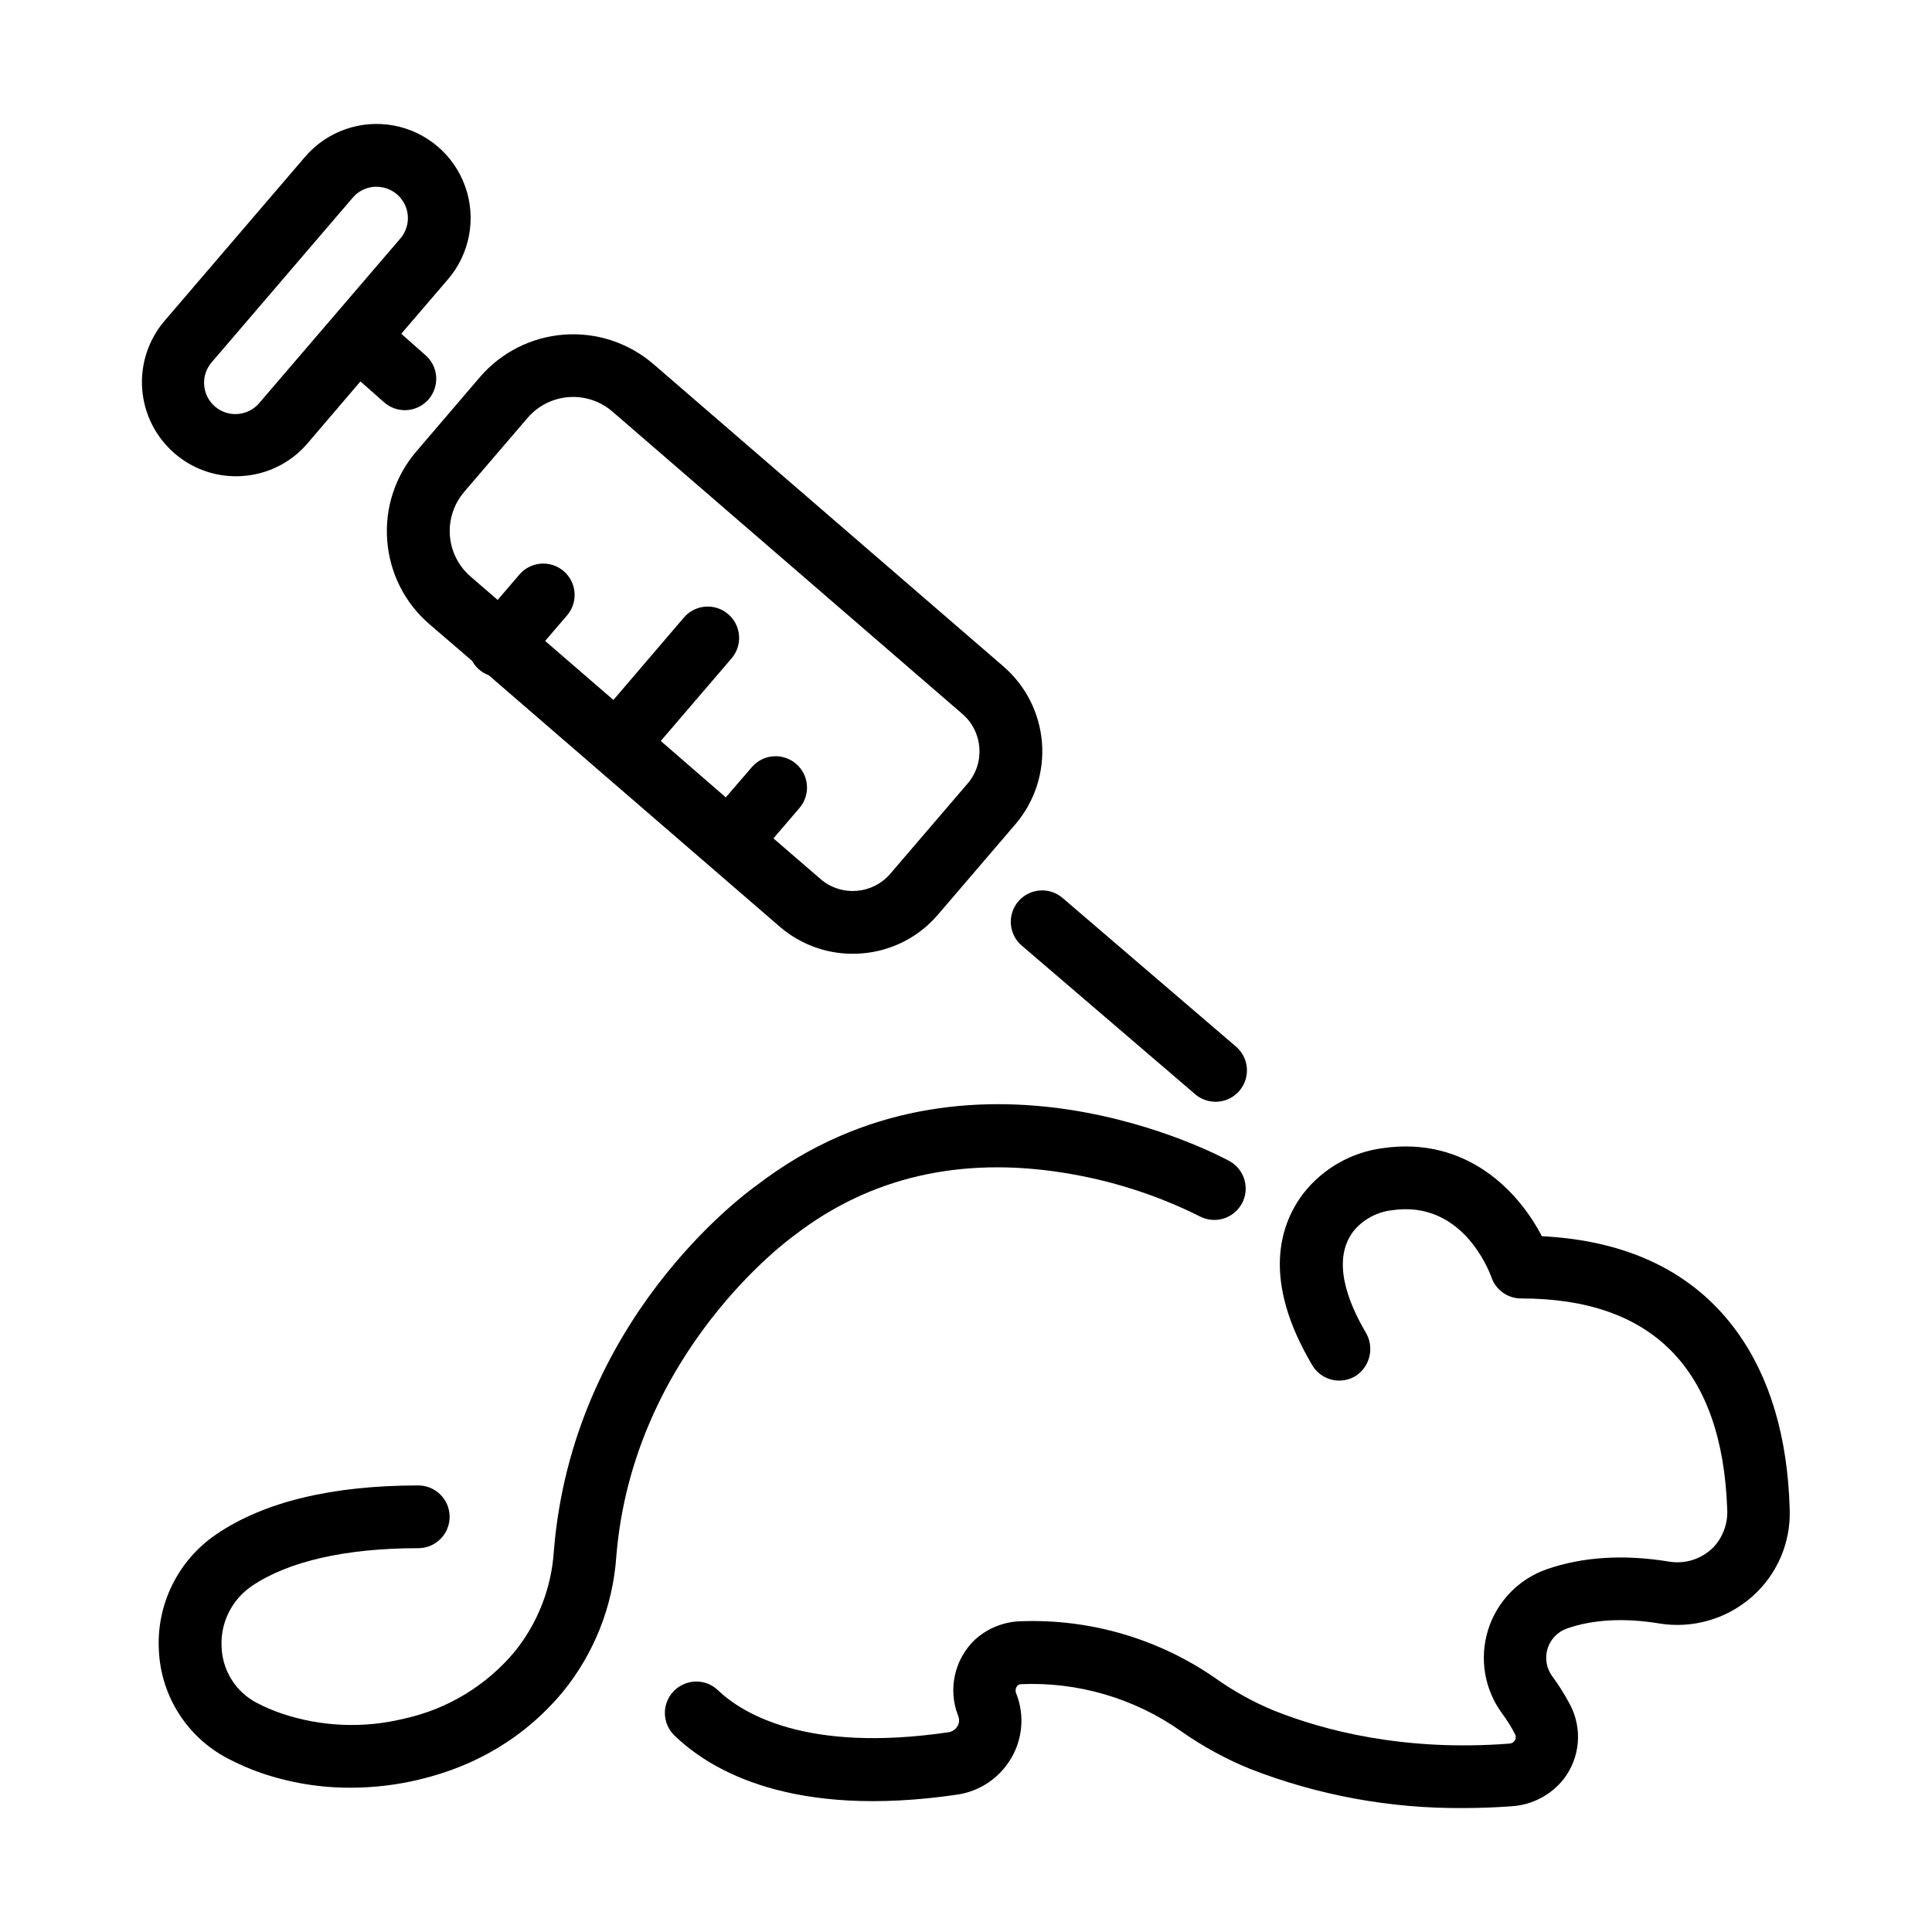
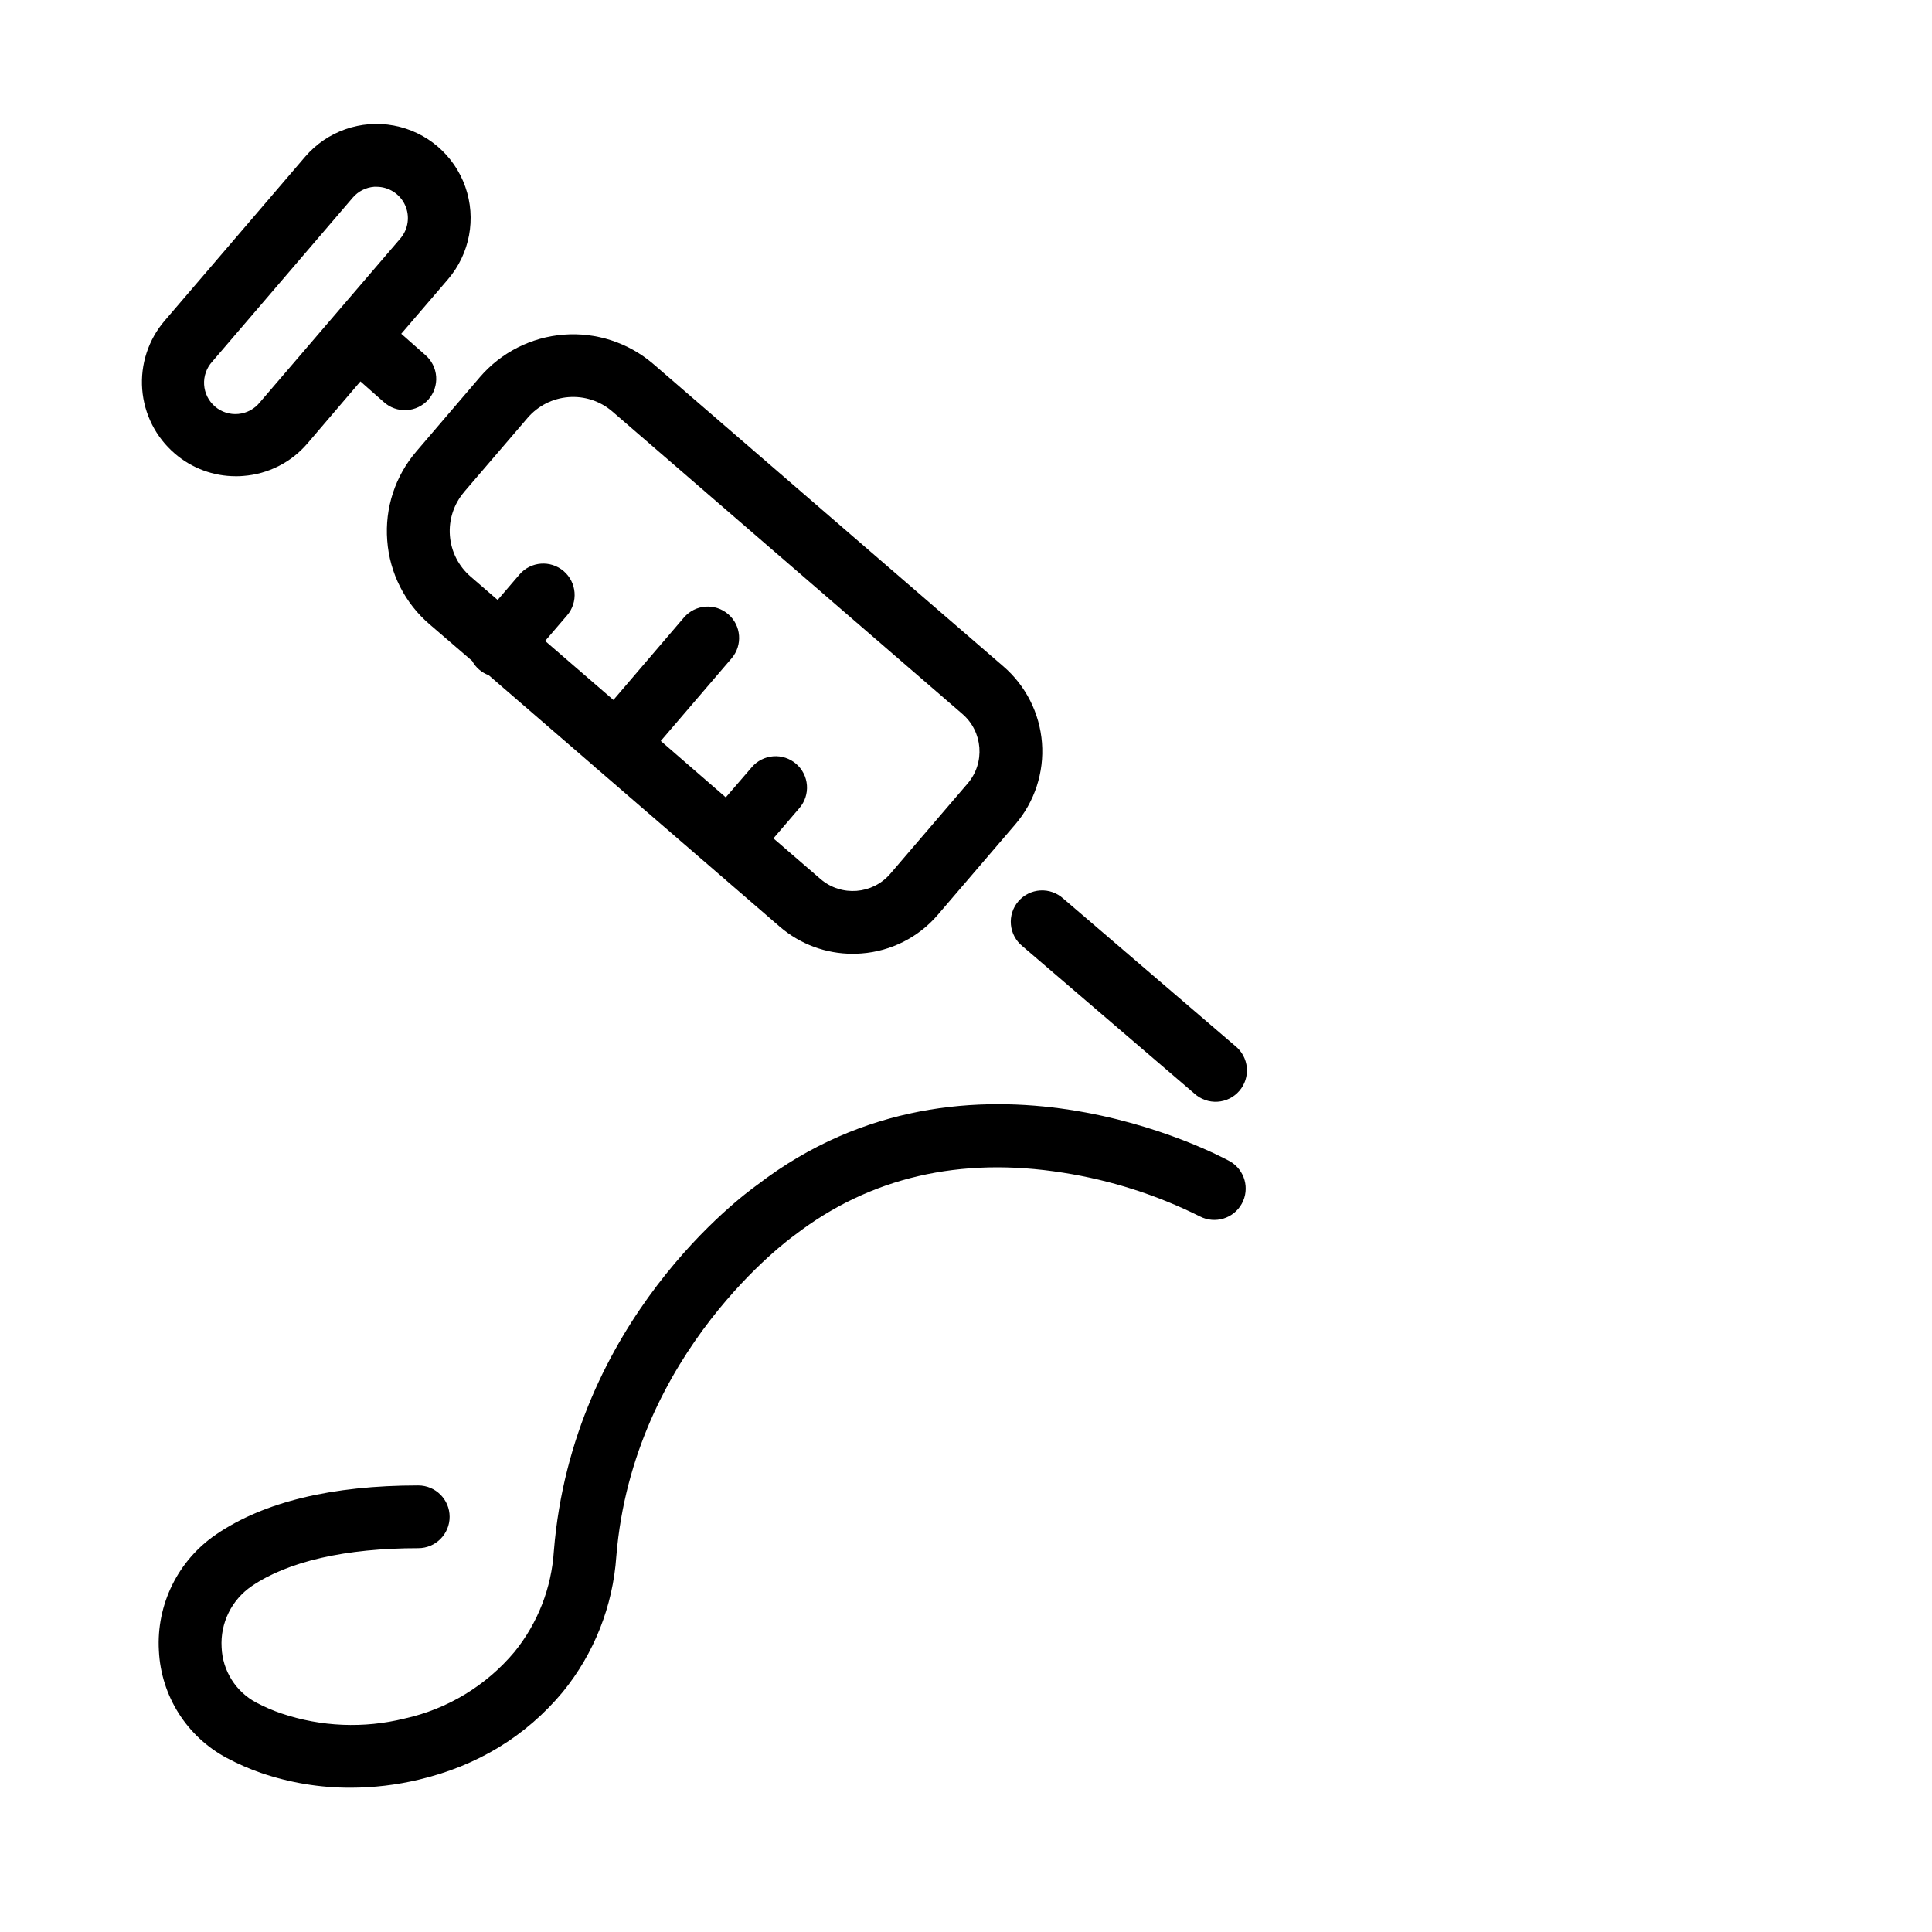
<svg xmlns="http://www.w3.org/2000/svg" fill="#000000" width="800px" height="800px" version="1.1" viewBox="144 144 512 512">
  <g>
    <path d="m414.96 394.75 45.578 39.066c1.66 1.512 3.867 2.289 6.109 2.152 2.246-0.137 4.336-1.18 5.801-2.883 1.465-1.707 2.176-3.934 1.973-6.176-0.207-2.238-1.309-4.297-3.059-5.711l-45.578-39.066v0.004c-1.664-1.516-3.867-2.293-6.113-2.156-2.242 0.137-4.336 1.18-5.801 2.887-1.465 1.703-2.176 3.93-1.969 6.172 0.203 2.238 1.309 4.297 3.059 5.711z" />
    <path d="m246.62 287.24c0.629 8.613 4.68 16.617 11.246 22.227l11.258 9.684c0.953 1.754 2.516 3.102 4.391 3.789l28.082 24.266c0.129 0.129 0.246 0.254 0.383 0.375 0.137 0.117 0.148 0.09 0.215 0.148l48.48 41.879h0.004c5.363 4.617 12.207 7.156 19.285 7.152 0.781 0 1.559-0.031 2.332-0.09 7.867-0.582 15.168-4.289 20.281-10.293l20.496-23.922c5.121-5.981 7.66-13.75 7.062-21.598-0.602-7.852-4.289-15.145-10.258-20.281l-92.812-80.176c-6.559-5.602-15.07-8.379-23.672-7.715-8.602 0.66-16.59 4.707-22.211 11.25l-16.828 19.68c-5.621 6.527-8.406 15.031-7.734 23.625zm20.359-12.852 16.828-19.633c2.742-3.199 6.641-5.184 10.844-5.512s8.363 1.023 11.57 3.762l92.793 80.176c5.484 4.707 6.117 12.973 1.414 18.461l-20.496 23.922c-4.699 5.473-12.938 6.113-18.43 1.438l-12.535-10.824 6.887-8.031c1.441-1.672 2.156-3.852 1.988-6.051-0.164-2.203-1.199-4.25-2.879-5.688-1.676-1.434-3.856-2.148-6.055-1.977-2.203 0.172-4.246 1.211-5.68 2.891l-6.887 7.988-17.23-14.945 18.773-21.902c2.981-3.488 2.57-8.727-0.91-11.711-3.481-2.988-8.723-2.59-11.715 0.887l-18.695 21.855-18.098-15.637 5.824-6.789h0.004c2.977-3.488 2.57-8.727-0.91-11.715-3.481-2.984-8.723-2.586-11.715 0.891l-5.785 6.75-7.144-6.18c-3.203-2.746-5.188-6.652-5.512-10.859s1.035-8.371 3.781-11.578z" />
    <path d="m190.33 264.21c4.496 3.875 10.238 6.008 16.176 6 0.648 0 1.309 0 1.969-0.078 6.594-0.488 12.723-3.598 17.012-8.629l14.031-16.422 6.141 5.422c1.645 1.512 3.828 2.301 6.062 2.188 2.231-0.117 4.32-1.125 5.801-2.797 1.48-1.676 2.223-3.875 2.062-6.106-0.16-2.227-1.211-4.297-2.914-5.742l-6.336-5.59 12.387-14.445c5.797-6.766 7.547-16.109 4.586-24.516-2.961-8.402-10.18-14.586-18.938-16.223-8.758-1.641-17.723 1.52-23.52 8.285l-37.227 43.453c-4.309 5.027-6.441 11.559-5.938 18.16 0.508 6.602 3.617 12.73 8.645 17.039zm9.918-24.375 37.234-43.453c1.43-1.676 3.473-2.715 5.668-2.883h0.648c3.242 0.004 6.184 1.891 7.539 4.836 1.352 2.945 0.867 6.41-1.242 8.871l-37.242 43.434c-1.41 1.75-3.469 2.856-5.707 3.062-2.238 0.211-4.465-0.5-6.168-1.961-1.707-1.465-2.75-3.555-2.887-5.801-0.137-2.242 0.641-4.445 2.156-6.106z" />
    <path d="m354.32 471.52 0.324-0.234c19.875-15.281 43.789-20.84 71.066-16.512 12.617 1.973 24.855 5.883 36.281 11.59 4.008 2.07 8.934 0.57 11.105-3.383 2.172-3.957 0.793-8.922-3.106-11.191-2.785-1.535-68.879-37.047-125.3 6.211-3.731 2.648-48.992 35.906-53.914 97.062-0.625 9.75-4.258 19.066-10.398 26.664-7.508 8.973-17.781 15.203-29.207 17.715-10.77 2.656-22.07 2.184-32.582-1.359-2.273-0.773-4.484-1.723-6.609-2.844-2.695-1.418-4.969-3.523-6.594-6.102-1.625-2.578-2.539-5.535-2.656-8.578-0.379-6.441 2.656-12.602 7.988-16.227 9.645-6.574 24.906-10.047 44.121-10.047h0.004c4.59 0 8.312-3.723 8.312-8.316 0-4.59-3.723-8.312-8.312-8.312-22.887 0-40.887 4.359-53.492 12.93-10.168 6.891-15.961 18.625-15.242 30.887 0.578 11.984 7.422 22.785 18.016 28.418 2.894 1.543 5.906 2.859 9.004 3.938 7.66 2.629 15.707 3.961 23.805 3.934 6.078-0.008 12.133-0.723 18.047-2.133 15.539-3.68 28.379-11.504 38.16-23.242 8.328-10.223 13.285-22.773 14.188-35.93 4.438-54.461 46.594-84.621 46.996-84.938z" />
-     <path d="m604.35 496.97c-11.324-15.684-28.715-24.207-51.75-25.359-6.012-11.672-19.816-26.566-42.145-23.34-8.297 1.082-15.836 5.371-21.008 11.945-6.348 8.324-11.098 22.984 2.32 45.59 1.156 1.941 3.051 3.332 5.25 3.848s4.516 0.113 6.41-1.113c3.754-2.574 4.832-7.641 2.453-11.523-4.723-8.051-9.023-19.109-3.219-26.715 2.547-3.121 6.211-5.121 10.215-5.578 18.488-2.727 25.633 15.742 26.371 17.77 1.152 3.363 4.316 5.617 7.871 5.609 34.934 0 53.305 18.793 54.613 55.871 0.203 3.609-1.035 7.148-3.445 9.84-3.062 3.25-7.543 4.762-11.945 4.027-12.023-1.969-22.957-1.27-32.473 2.035-7.438 2.609-13.199 8.59-15.527 16.121-2.328 7.527-0.949 15.719 3.719 22.07 1.281 1.73 2.426 3.562 3.426 5.469 0.277 0.504 0.277 1.113 0 1.613-0.281 0.531-0.82 0.879-1.418 0.918-28.141 2.184-49.535-3.57-62.535-8.777-5.312-2.203-10.371-4.984-15.074-8.297-15.137-10.609-33.32-16-51.797-15.352-4.57 0.086-8.953 1.836-12.328 4.922-2.648 2.535-4.481 5.805-5.269 9.383-0.789 3.582-0.496 7.316 0.84 10.73l0.078 0.227c0.312 0.844 0.223 1.785-0.246 2.559-0.512 0.863-1.387 1.453-2.379 1.602-37.668 5.539-54.672-4.988-61.156-11.188-2.465-2.336-6.113-2.914-9.184-1.457-2.473 1.137-4.231 3.418-4.699 6.102-0.469 2.68 0.41 5.422 2.348 7.332 9.762 9.484 31.418 22.109 74.992 15.742 5.969-0.867 11.219-4.398 14.277-9.594 3.039-5.094 3.594-11.293 1.516-16.844l-0.168-0.414c-0.242-0.578-0.184-1.234 0.148-1.762 0.246-0.406 0.688-0.656 1.16-0.66 15.086-0.641 29.961 3.715 42.312 12.398 5.715 4.023 11.859 7.387 18.324 10.035 18.043 7.035 37.262 10.562 56.629 10.395 4.082 0 8.324-0.148 12.715-0.473h-0.004c5.445-0.332 10.484-2.969 13.855-7.254 2.113-2.762 3.398-6.066 3.699-9.531 0.305-3.465-0.383-6.945-1.984-10.031-1.398-2.68-3.004-5.246-4.805-7.676-1.535-2.106-1.98-4.812-1.207-7.301 0.777-2.488 2.684-4.461 5.144-5.324 6.887-2.391 15.105-2.844 24.375-1.34v0.004c8.836 1.457 17.863-1.121 24.598-7.027 6.644-5.805 10.332-14.285 10.047-23.102-0.512-19.191-5.223-35.043-13.941-47.125z" />
  </g>
</svg>